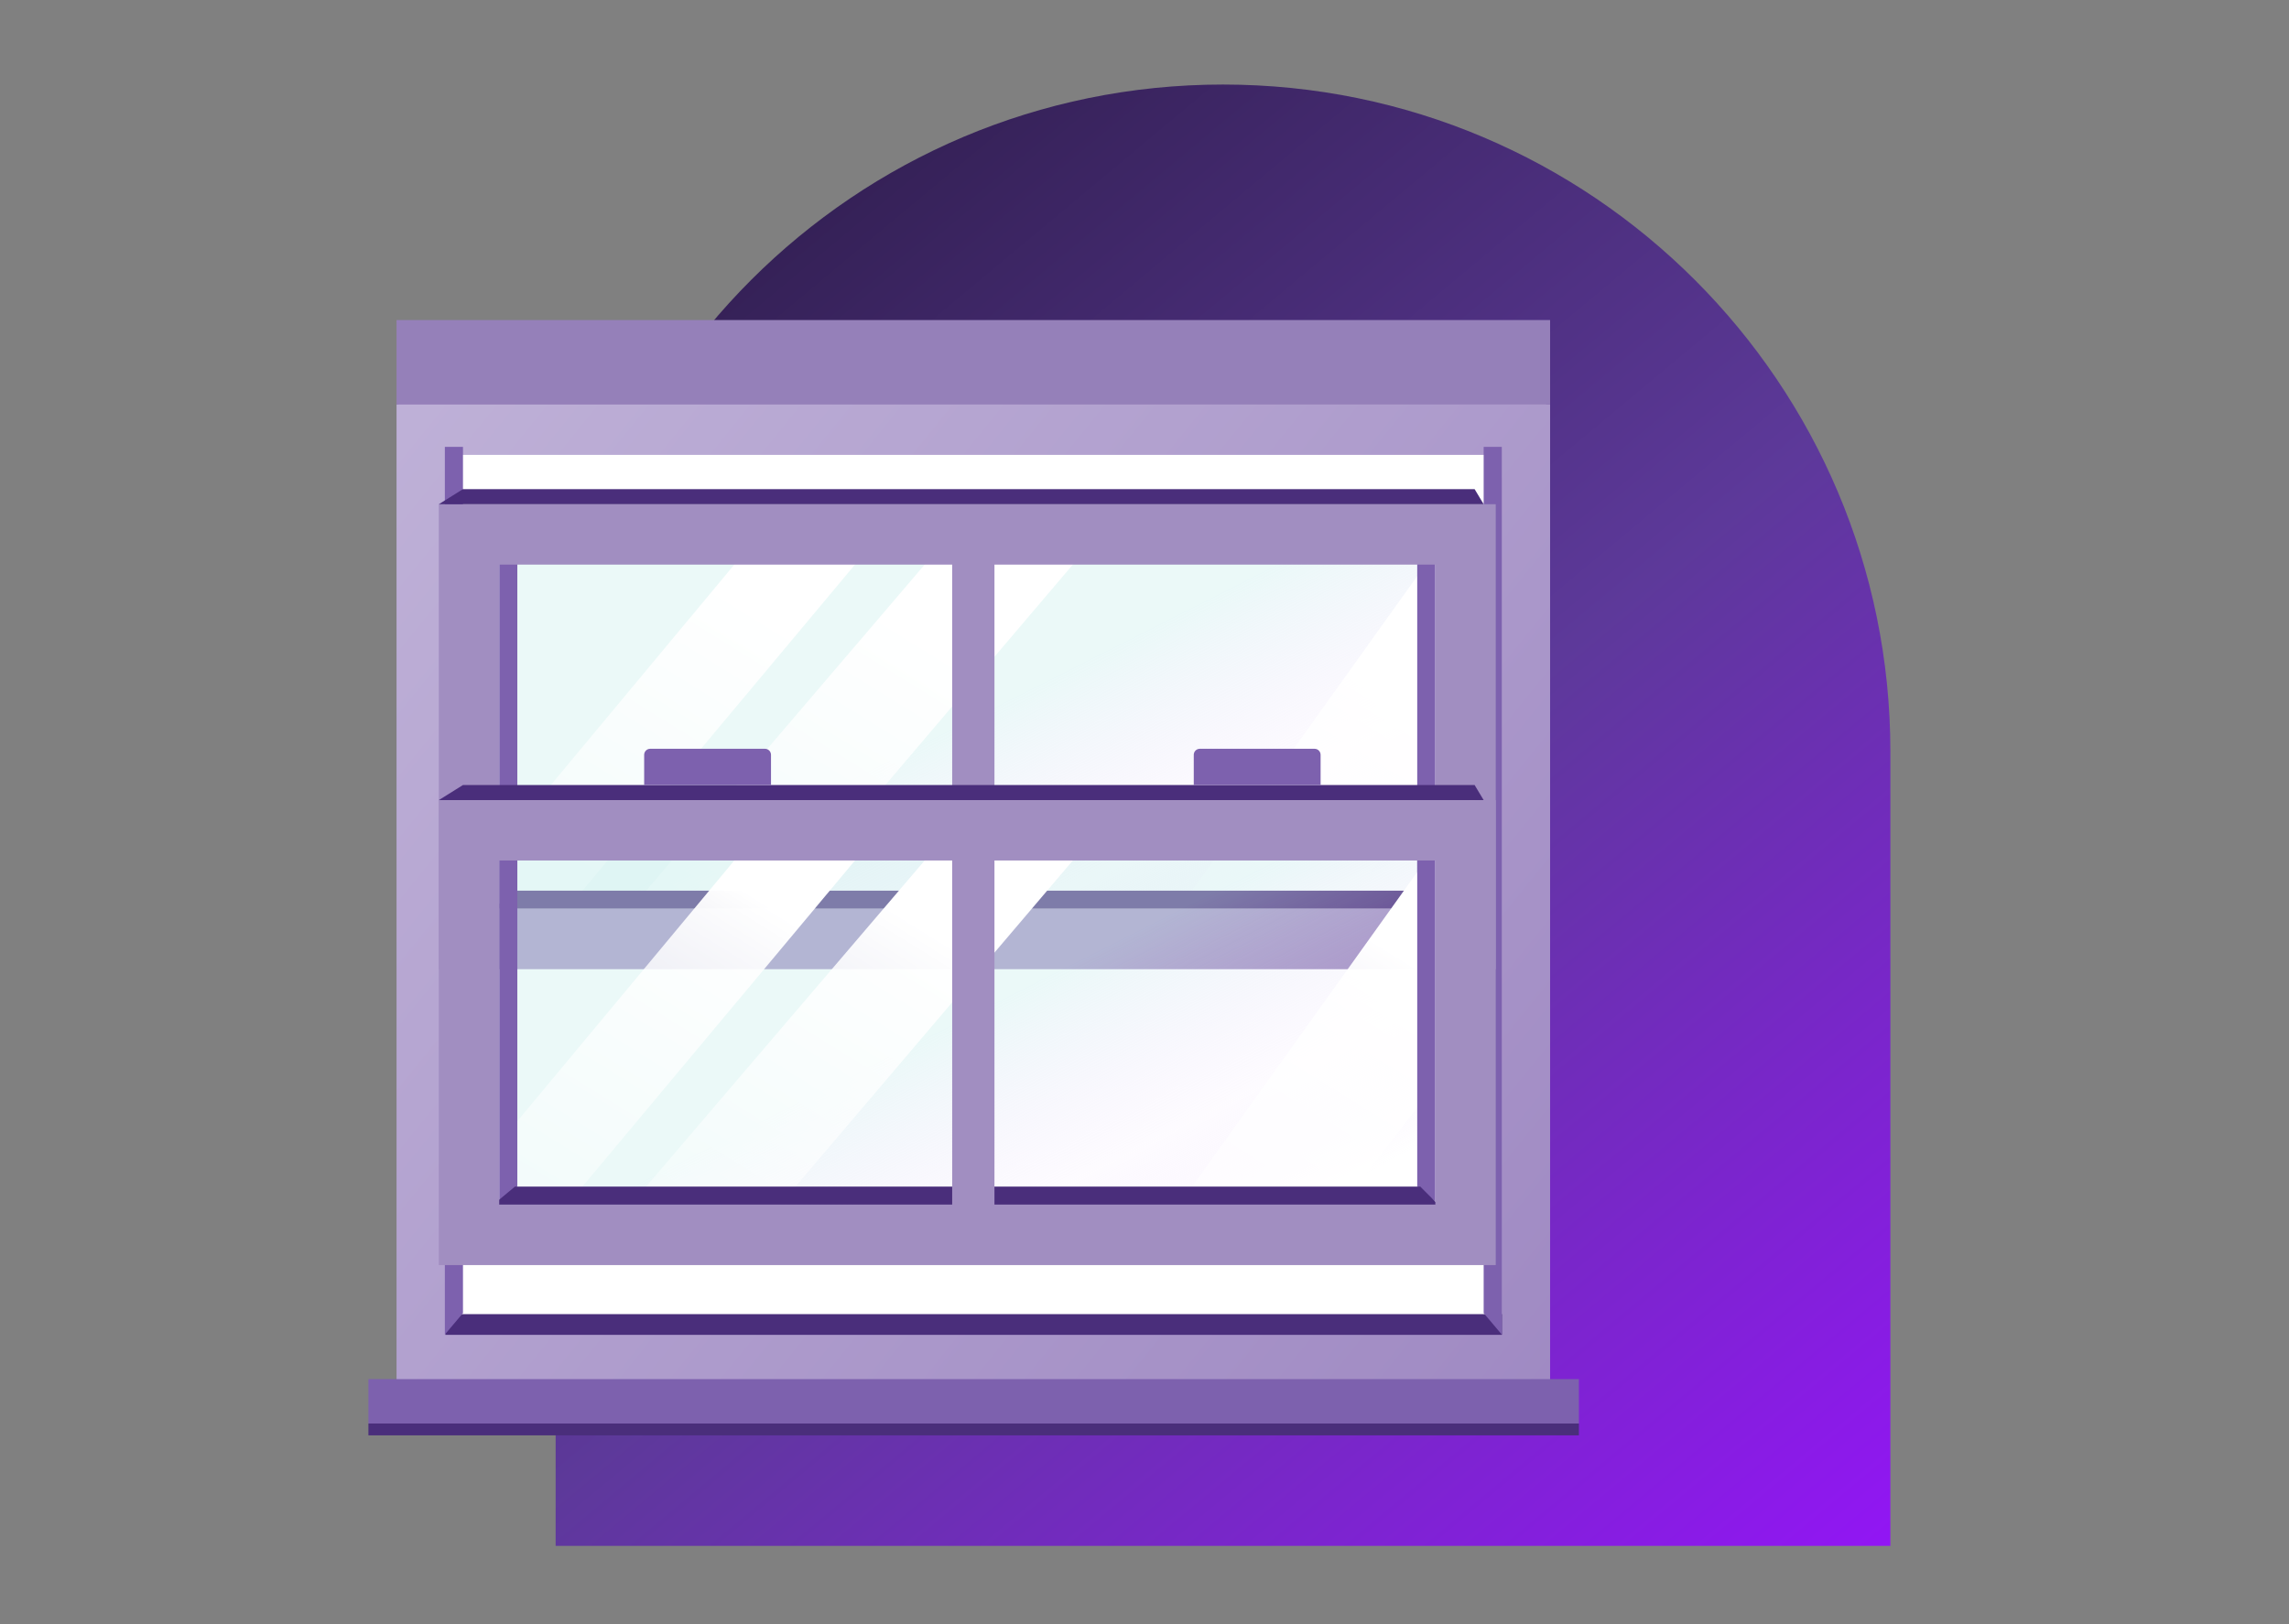
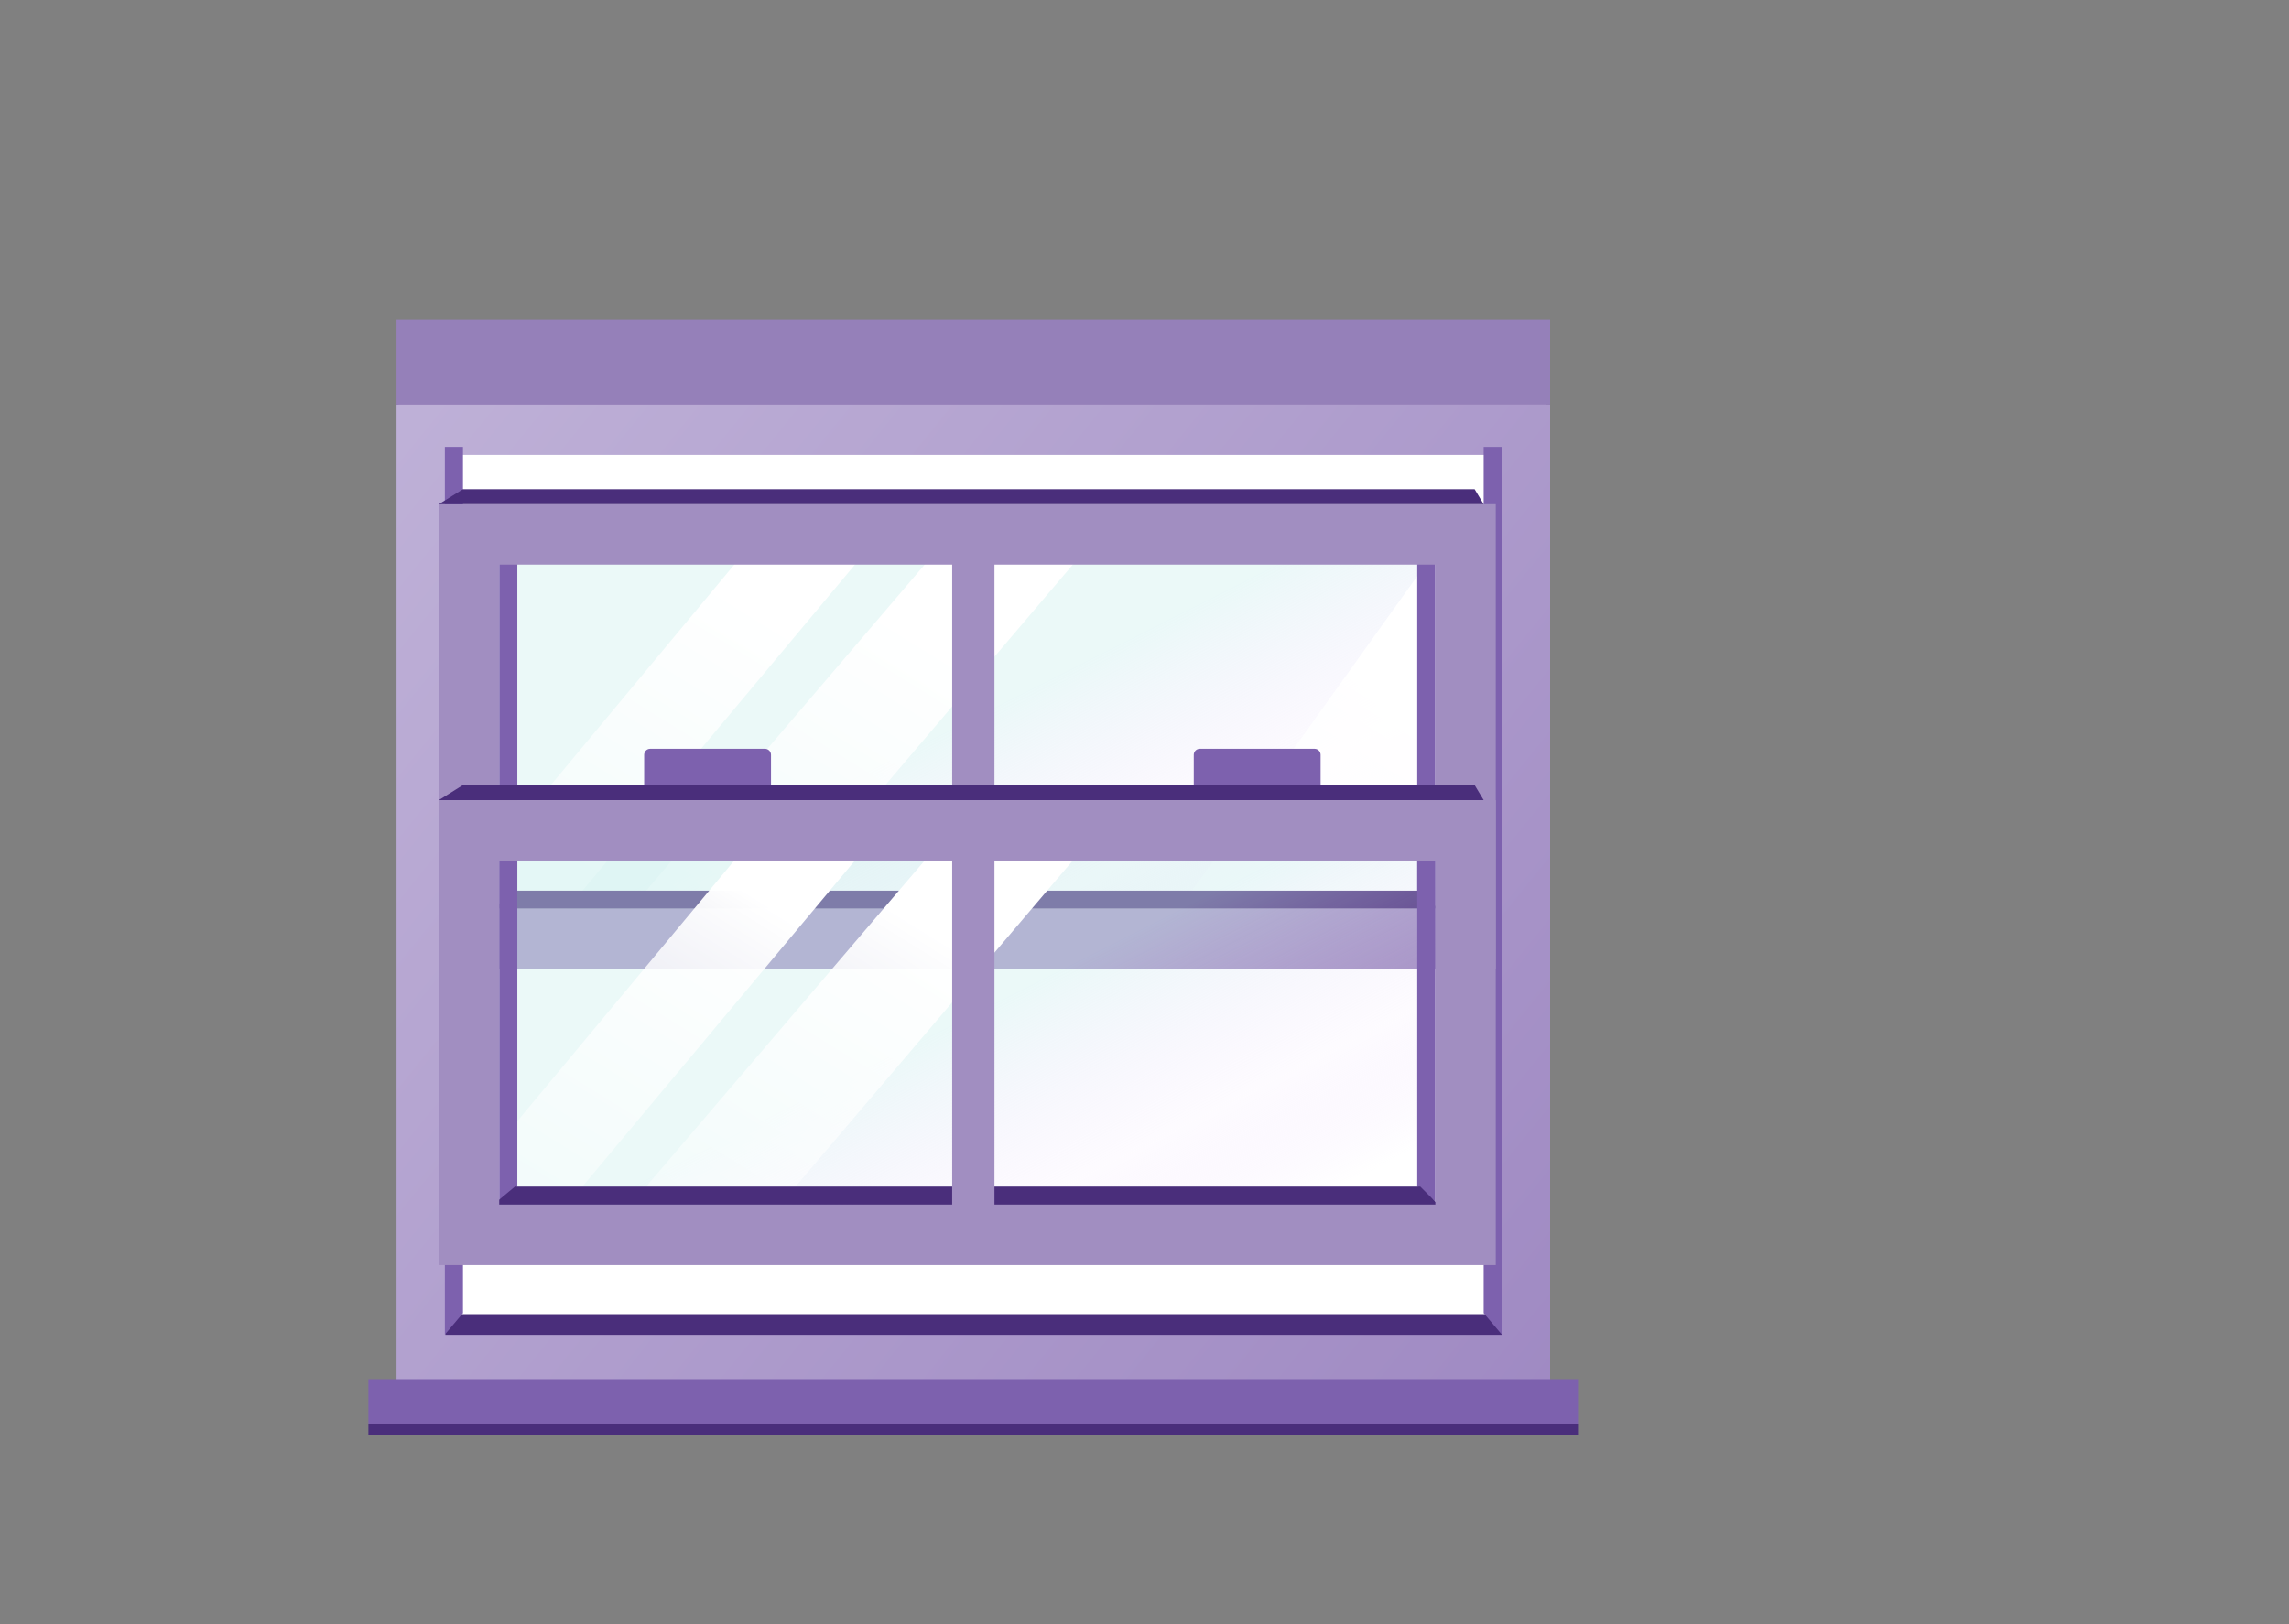
<svg xmlns="http://www.w3.org/2000/svg" width="379" height="269" viewBox="0 0 379 269" fill="none">
  <rect x="0" y="0" width="379" height="269" fill="#808080" stroke="none" />
-   <path d="M92 124.5C92 63.472 141.473 14 202.5 14C263.527 14 313 63.472 313 124.5V256H92V124.5Z" fill="url(#paint0_linear_50_1018)" />
  <rect x="66" y="57" width="190" height="175" fill="white" />
  <rect x="69.823" y="71.165" width="182.669" height="153.669" stroke="url(#paint1_linear_50_1018)" stroke-width="8.331" />
  <rect x="73.741" y="217.625" width="174.944" height="3.43" fill="#4A2E7B" />
  <path d="M73.657 74H76.657V217.452L73.657 221V74Z" fill="#7D61AE" />
  <path d="M248.657 74H245.657V217.452L248.657 221V74Z" fill="#7D61AE" />
  <rect x="61" y="228.386" width="200.426" height="7.351" fill="#7D61AE" />
  <rect x="61" y="235.737" width="200.426" height="1.96" fill="#4A2E7B" />
  <rect x="76.657" y="92" width="168" height="68" fill="url(#paint2_linear_50_1018)" fill-opacity="0.4" />
  <path d="M126.157 88H146.157L87.657 158L76.657 147.484L126.157 88Z" fill="url(#paint3_linear_50_1018)" />
  <path d="M158.657 87H183.157L120.657 160.5L97.157 159L158.657 87Z" fill="url(#paint4_linear_50_1018)" />
  <path d="M244.255 82V122.006L215.657 159H189.157L244.255 82Z" fill="url(#paint5_linear_50_1018)" />
  <path d="M82.657 93H85.657V147.5L82.657 150V93Z" fill="#7D61AE" />
  <path d="M237.657 93H234.657V147.5L237.657 150V93Z" fill="#7D61AE" />
  <path d="M85.264 147.5H235.157L238.157 150.5H81.657L85.264 147.5Z" fill="#4A2E7B" />
  <rect x="157.657" y="92" width="7" height="62" fill="#A18EC1" />
  <rect x="77.657" y="88.5" width="165" height="67" stroke="#A18EC1" stroke-width="10" />
  <path d="M76.657 81H244.157L245.657 83.5H72.657L76.657 81Z" fill="#4A2E7B" />
  <rect x="76.657" y="141" width="168" height="68" fill="url(#paint6_linear_50_1018)" fill-opacity="0.4" />
  <path d="M126.157 137H146.157L87.657 207L76.657 196.484L126.157 137Z" fill="url(#paint7_linear_50_1018)" />
  <path d="M158.657 136H183.157L120.657 209.5L97.157 208L158.657 136Z" fill="url(#paint8_linear_50_1018)" />
-   <path d="M244.255 131V171.006L215.657 208H189.157L244.255 131Z" fill="url(#paint9_linear_50_1018)" />
  <path d="M82.657 142H85.657V196.5L82.657 199V142Z" fill="#7D61AE" />
  <path d="M237.657 142H234.657V196.5L237.657 199V142Z" fill="#7D61AE" />
  <path d="M85.264 196.5H235.157L238.157 199.5H81.657L85.264 196.5Z" fill="#4A2E7B" />
  <rect x="157.657" y="141" width="7" height="62" fill="#A18EC1" />
  <rect x="77.657" y="137.5" width="165" height="67" stroke="#A18EC1" stroke-width="10" />
  <path d="M76.657 130H244.157L245.657 132.5H72.657L76.657 130Z" fill="#4A2E7B" />
  <path d="M106.657 125C106.657 124.448 107.105 124 107.657 124H126.657C127.21 124 127.657 124.448 127.657 125V130H106.657V125Z" fill="#7D61AE" />
  <path d="M197.657 125C197.657 124.448 198.105 124 198.657 124H217.657C218.21 124 218.657 124.448 218.657 125V130H197.657V125Z" fill="#7D61AE" />
  <rect x="65.657" y="53" width="191" height="14" fill="#9580B9" />
  <defs>
    <linearGradient id="paint0_linear_50_1018" x1="130" y1="40.5" x2="313" y2="260" gradientUnits="userSpaceOnUse">
      <stop stop-color="#352157" />
      <stop offset="0.47" stop-color="#5D399A" />
      <stop offset="1" stop-color="#9315F6" />
    </linearGradient>
    <linearGradient id="paint1_linear_50_1018" x1="65.657" y1="72" x2="268.979" y2="236.846" gradientUnits="userSpaceOnUse">
      <stop stop-color="#BEB0D7" />
      <stop offset="0.996" stop-color="#9E88C2" />
    </linearGradient>
    <linearGradient id="paint2_linear_50_1018" x1="76.657" y1="92" x2="128.595" y2="194.718" gradientUnits="userSpaceOnUse">
      <stop offset="0.54" stop-color="#CCEFEE" />
      <stop offset="0.82" stop-color="#E9D0FD" stop-opacity="0.2" />
      <stop offset="1" stop-color="white" />
    </linearGradient>
    <linearGradient id="paint3_linear_50_1018" x1="122.231" y1="97.99" x2="70.287" y2="181.787" gradientUnits="userSpaceOnUse">
      <stop stop-color="white" />
      <stop offset="1" stop-color="white" stop-opacity="0" />
    </linearGradient>
    <linearGradient id="paint4_linear_50_1018" x1="153.104" y1="104.851" x2="101.159" y2="188.647" gradientUnits="userSpaceOnUse">
      <stop stop-color="white" />
      <stop offset="1" stop-color="white" stop-opacity="0" />
    </linearGradient>
    <linearGradient id="paint5_linear_50_1018" x1="231.024" y1="108.775" x2="179.08" y2="192.572" gradientUnits="userSpaceOnUse">
      <stop stop-color="white" />
      <stop offset="1" stop-color="white" stop-opacity="0" />
    </linearGradient>
    <linearGradient id="paint6_linear_50_1018" x1="76.657" y1="141" x2="128.595" y2="243.718" gradientUnits="userSpaceOnUse">
      <stop offset="0.54" stop-color="#CCEFEE" />
      <stop offset="0.82" stop-color="#E9D0FD" stop-opacity="0.2" />
      <stop offset="1" stop-color="white" />
    </linearGradient>
    <linearGradient id="paint7_linear_50_1018" x1="122.231" y1="146.99" x2="70.287" y2="230.787" gradientUnits="userSpaceOnUse">
      <stop stop-color="white" />
      <stop offset="1" stop-color="white" stop-opacity="0" />
    </linearGradient>
    <linearGradient id="paint8_linear_50_1018" x1="153.104" y1="153.851" x2="101.159" y2="237.647" gradientUnits="userSpaceOnUse">
      <stop stop-color="white" />
      <stop offset="1" stop-color="white" stop-opacity="0" />
    </linearGradient>
    <linearGradient id="paint9_linear_50_1018" x1="231.024" y1="157.775" x2="179.08" y2="241.572" gradientUnits="userSpaceOnUse">
      <stop stop-color="white" />
      <stop offset="1" stop-color="white" stop-opacity="0" />
    </linearGradient>
  </defs>
</svg>